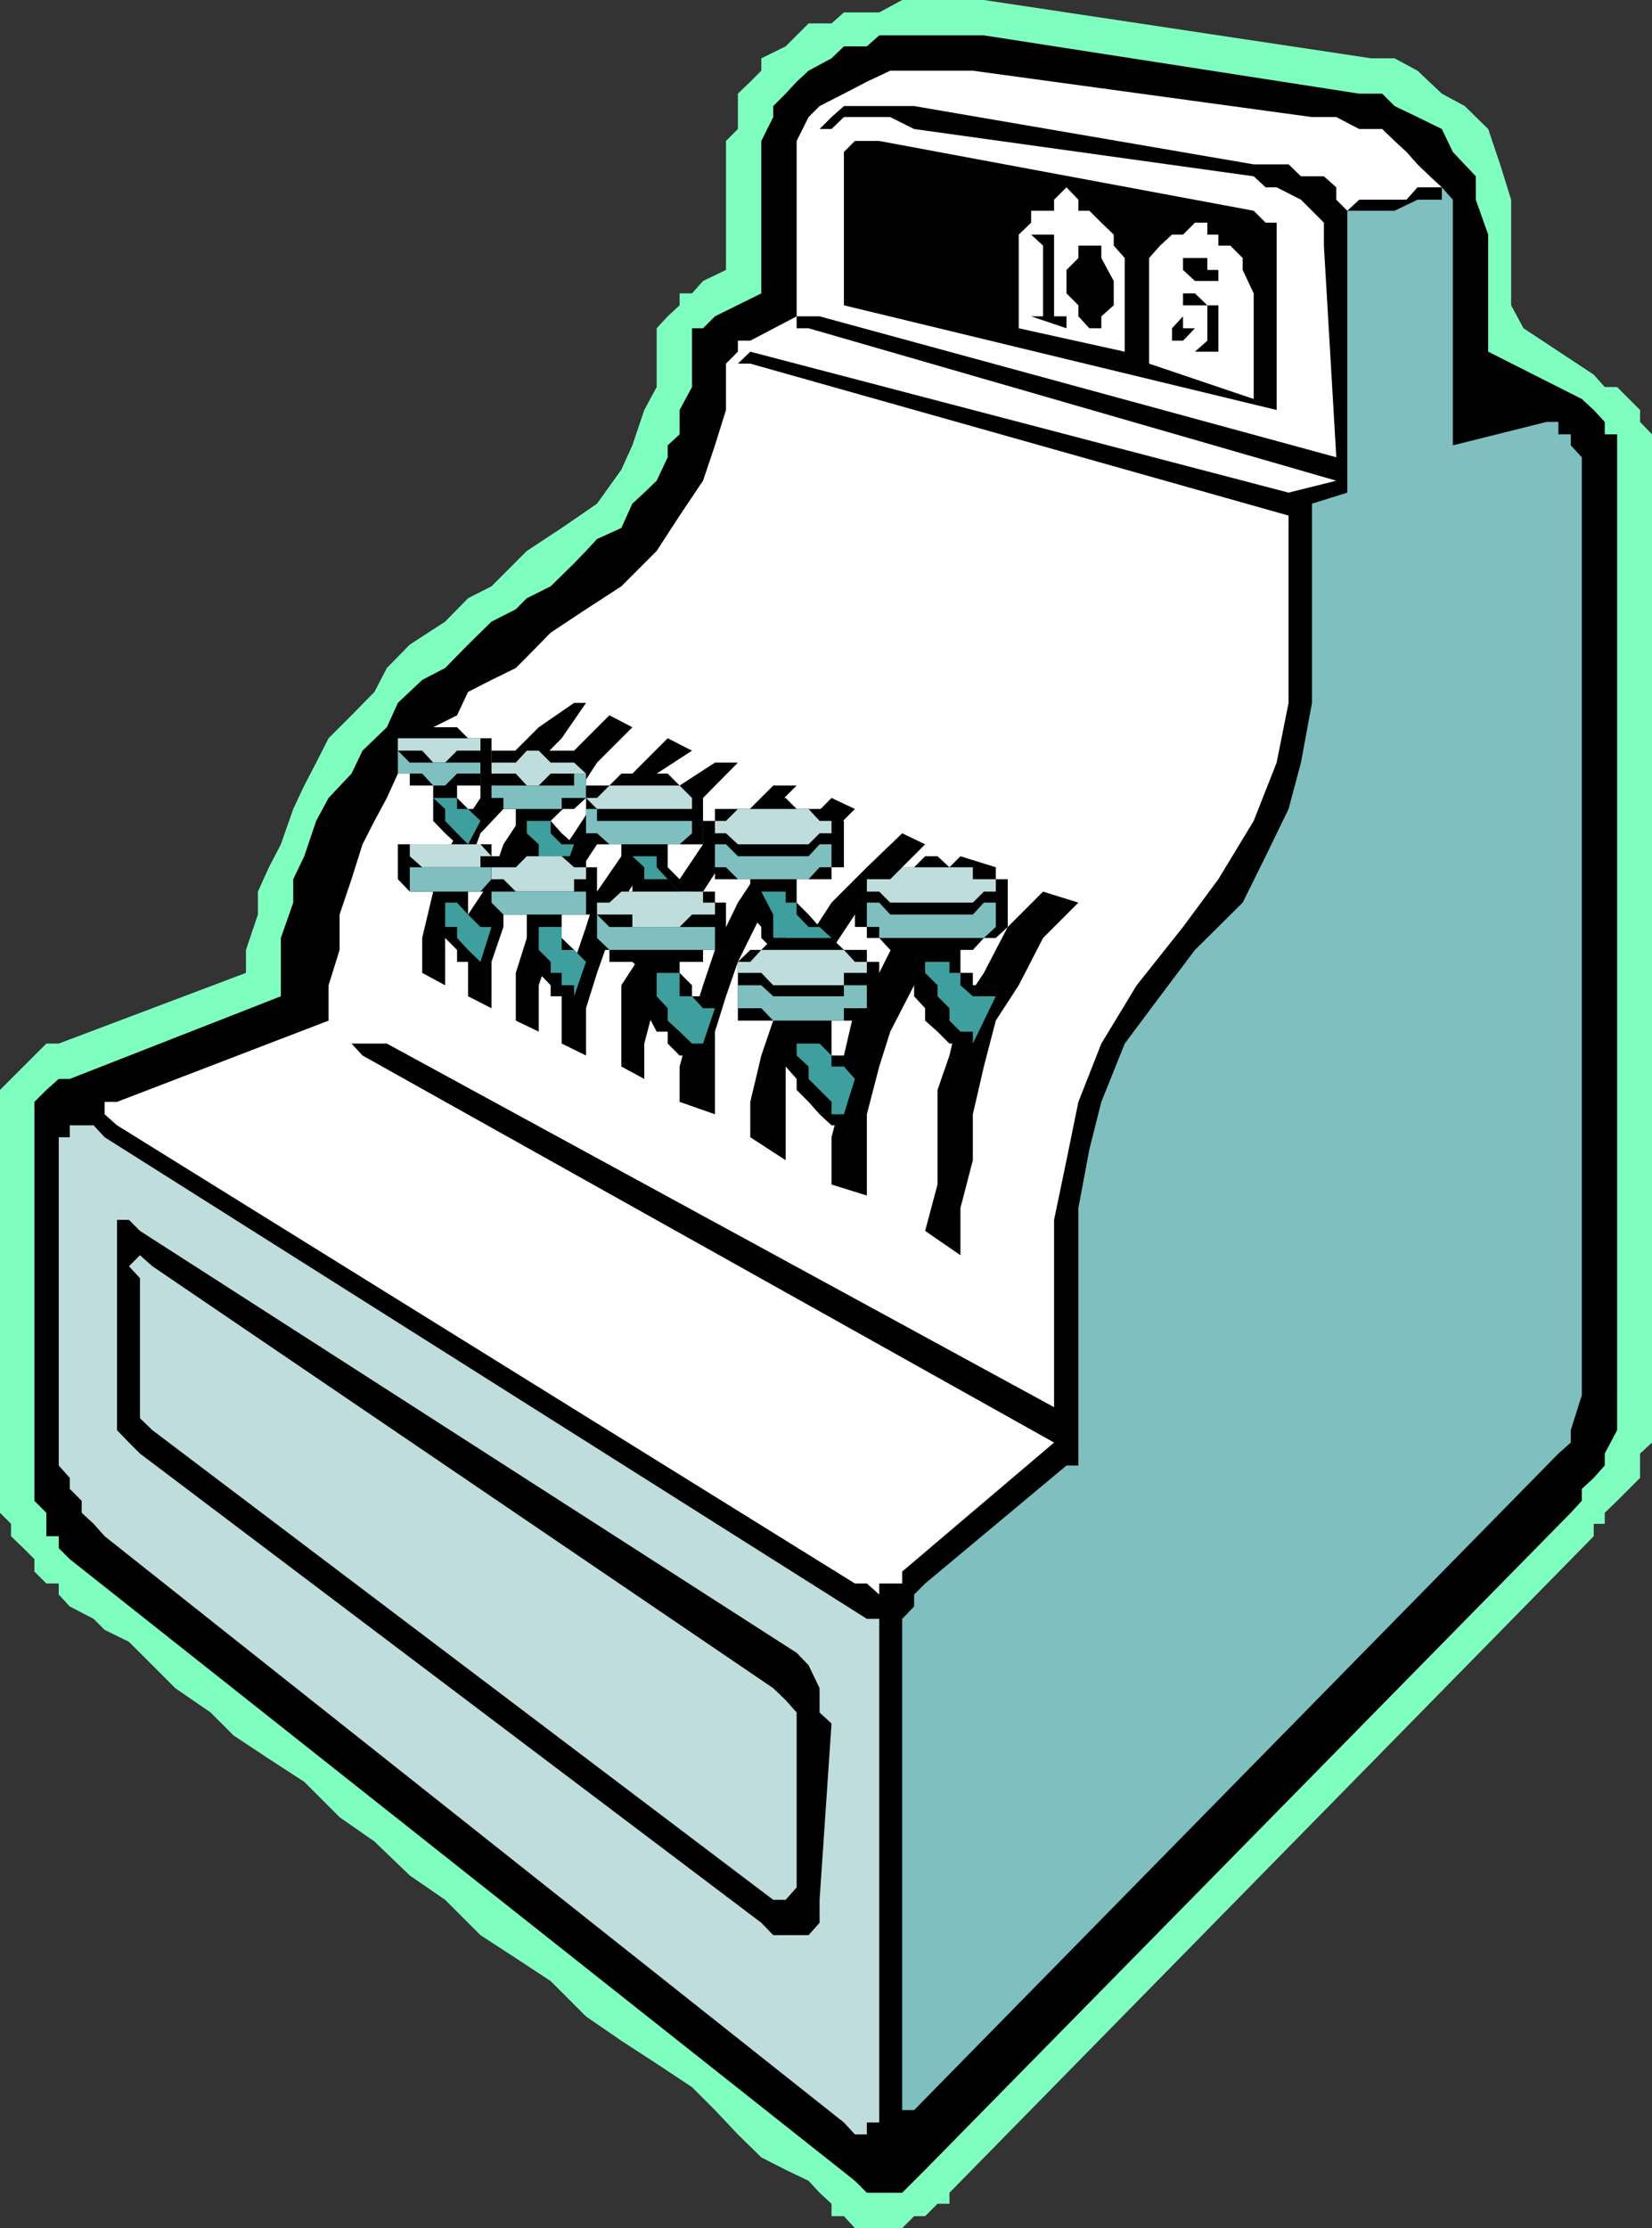
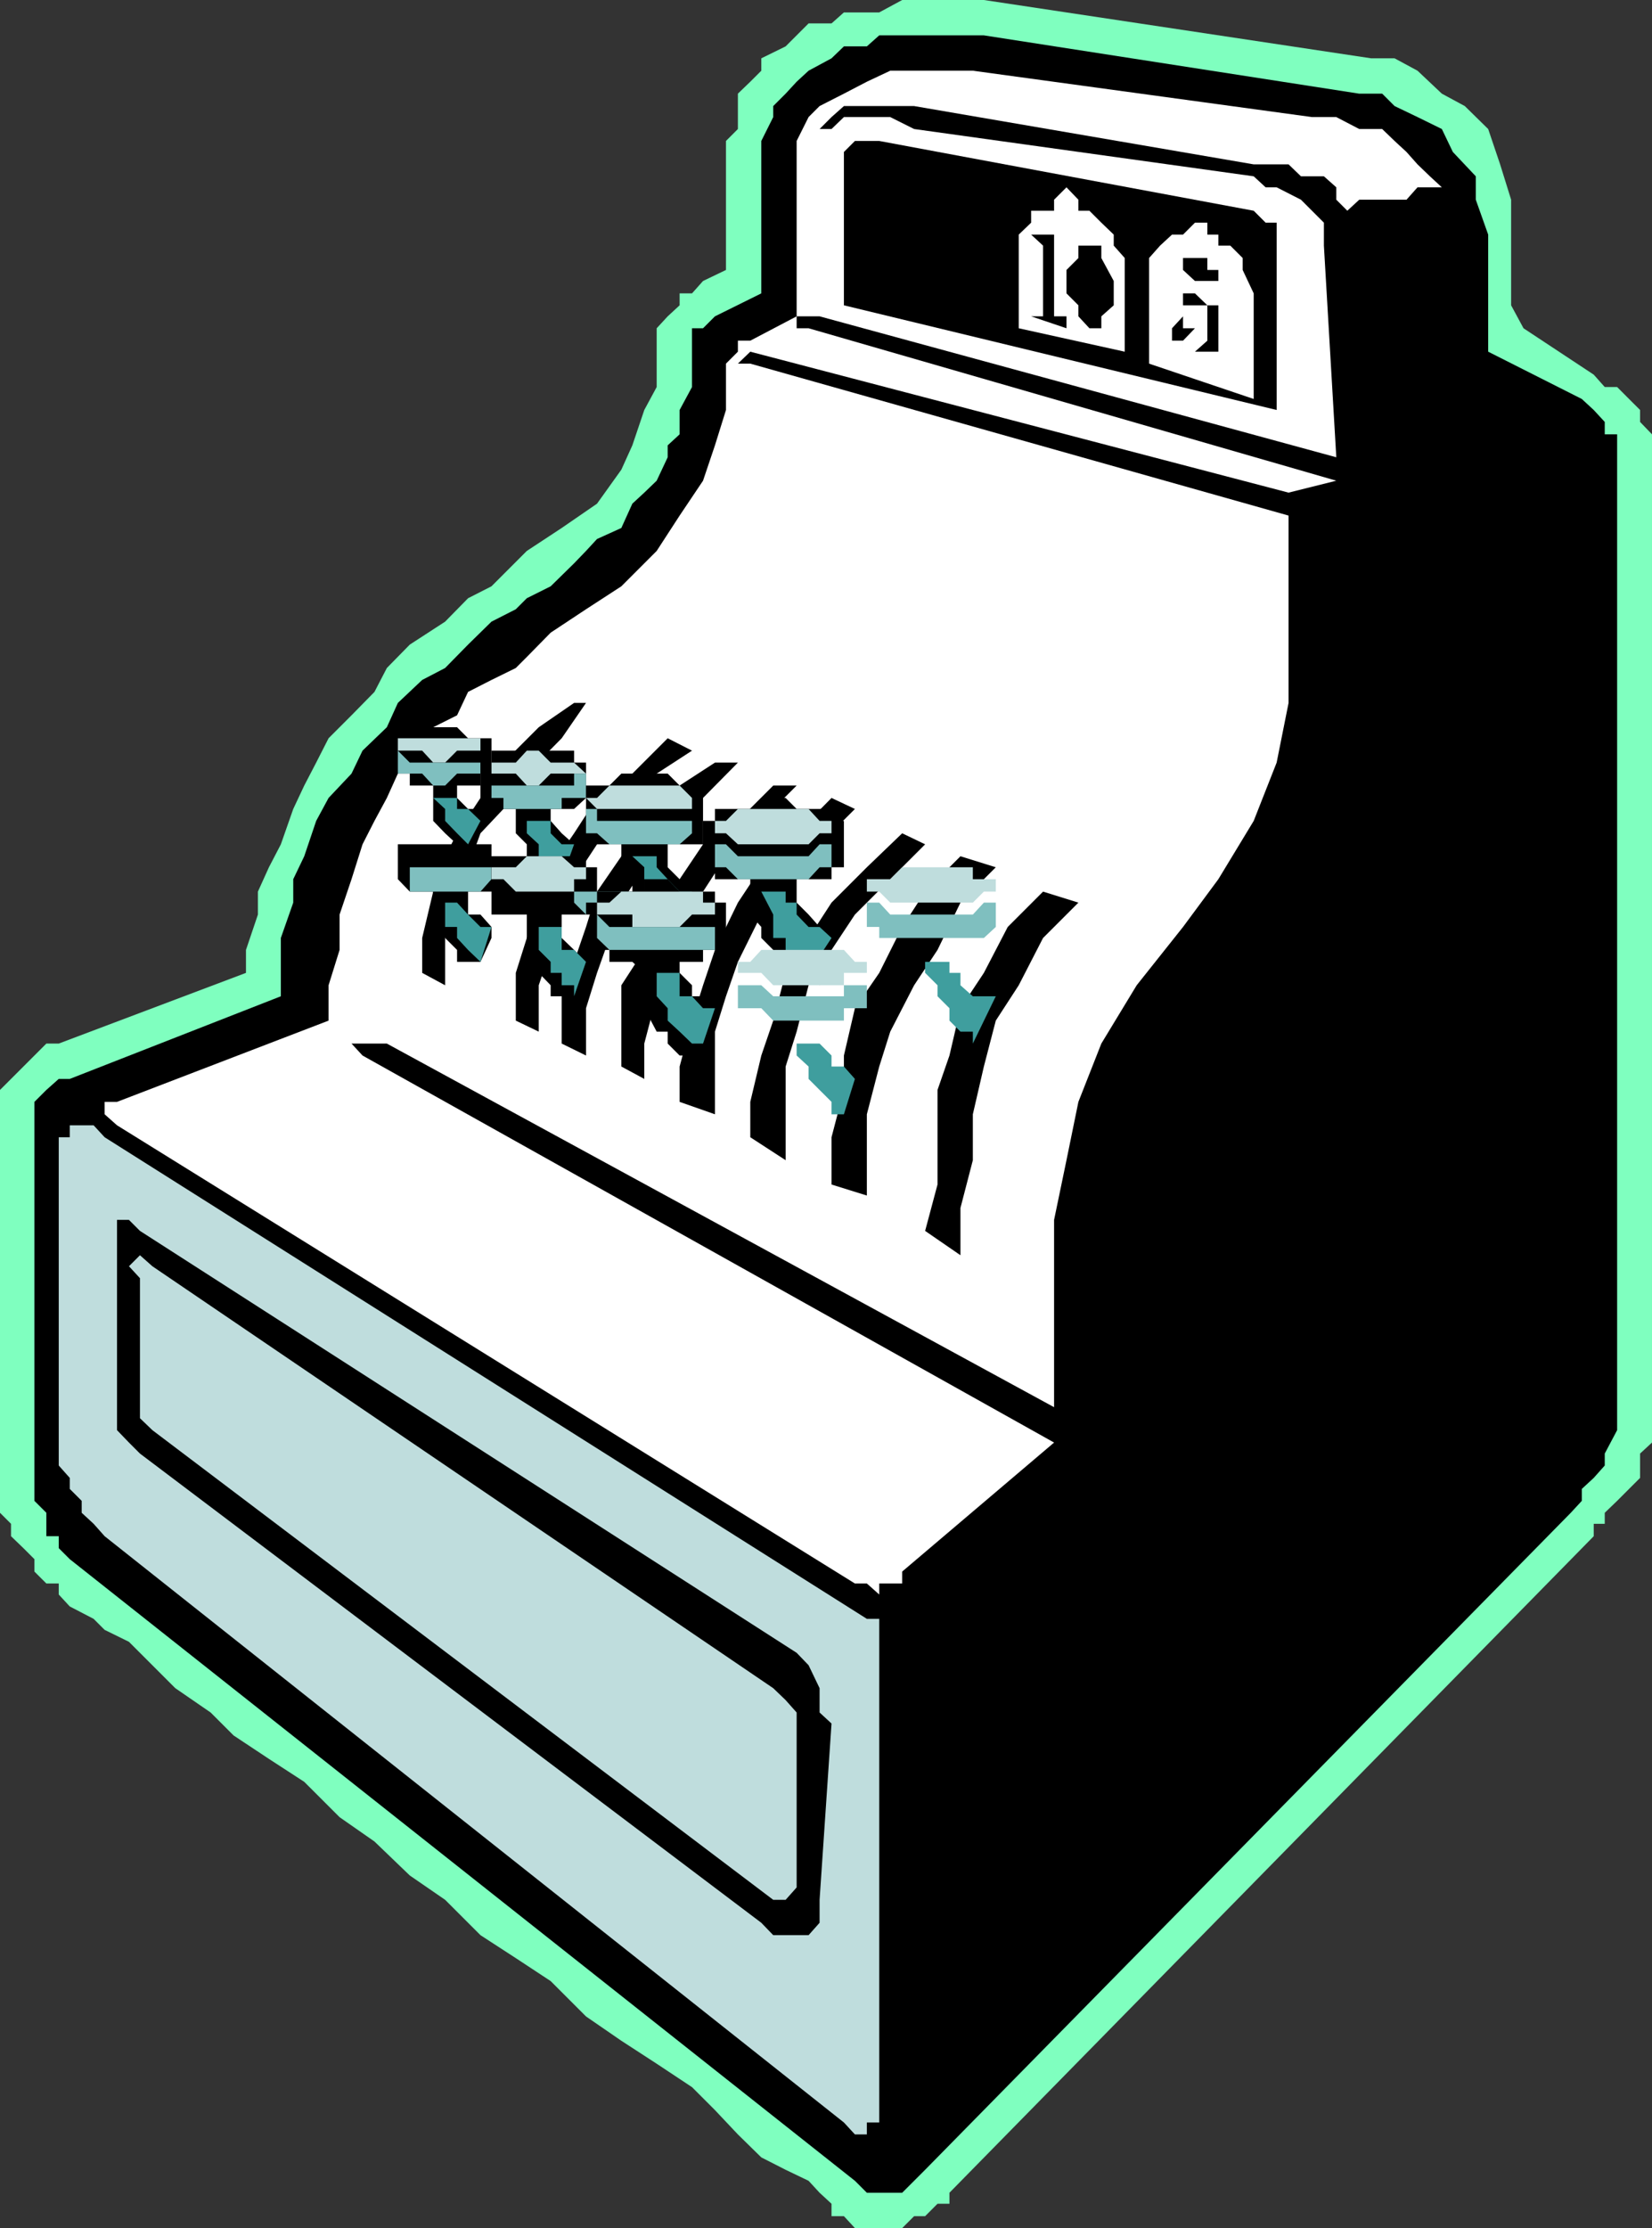
<svg xmlns="http://www.w3.org/2000/svg" width="360" height="485.301">
  <rect width="100%" height="100%" fill="#333333" stroke="none" />
  <path fill="#7fffbf" d="M347.3 81.602 332 71.5l-2.7-5v-23l-2.398-7.7-2.601-7.698-5.098-5-5-2.7-5.3-5-5-2.699H298.8L214.402 0h-17.8l-5 2.703h-7.7l-2.699 2.399h-5l-5 5-5.3 2.601v2.7L163.5 17.8l-2.7 2.601v7.7l-2.597 2.601V58.8l-5 2.402-2.402 2.7h-2.7V66.5l-2.601 2.402-2.398 2.598v12.8l-2.7 5-2.601 7.7-2.399 5.3-5.3 7.403-7.7 5.297-7.601 5-7.7 7.703-5.101 2.598-5 5.101-7.7 5-5 5.098-2.698 5.203-5 5.098-5 5-2.7 5.3-2.601 5-2.399 5.102-2.699 7.7-2.601 5-2.399 5.3v5l-2.601 7.7v5L12.8 227.3h-2.7L0 237.402V329.5l2.402 2.402v2.7l2.7 2.601 2.398 2.399v2.699l2.602 2.601H12.8v2.399l2.402 2.601 5.2 2.7L22.8 355l5.3 2.602 10.102 10.101 7.7 5.297 5 5 7.699 5.102 7.699 5L74 395.8l7.602 5.3 7.698 7.4 7.7 5.3 7.703 7.7 7.7 5 7.597 5 7.703 7.703 7.7 5.297 7.699 5 7.699 5.102 5 5 5 5.3 5.101 5 5.301 2.7 5 2.398 2.399 2.602 2.601 2.398v2.703h2.7l2.398 2.598h10.3l2.602-2.598h2.399L204.3 480h2.601v-2.398l140.399-143v-2.7h2.402V329.5l2.7-2.598 2.597-2.601 2.402-2.399v-5.3l2.598-2.399V94.602l-2.598-2.7v-2.601L355 86.902l-2.598-2.601h-2.699l-2.402-2.7" />
  <path d="M352.402 303.902v7.598l-2.699 5.102v2.601l-2.402 2.7-2.598 2.398v2.601l-2.402 2.598-140.7 143.102-5 5h-7.699L186.301 475 15.203 339.602l-2.402-2.399v-2.601h-2.7V329.5L7.5 326.902V240l2.602-2.598L12.8 235h2.402l46-18v-12.7l2.7-7.698V191.5l2.398-5 2.601-7.7 2.7-5 5-5.3 2.398-5 5.3-5.098 2.403-5.3 5.297-5 5-2.602 5-5.098 5.102-5 5.3-2.699 2.399-2.402 5.199-2.598 5.102-5 2.601-2.703 2.399-2.598 5.3-2.402 2.399-5.297 2.601-2.402 2.7-2.598 2.398-5.101V97l2.602-2.398V89.3l2.699-5V71.5h2.402l2.598-2.598 10.101-5V30.703L168.5 25.5v-2.398l2.703-2.7 2.399-2.601 2.601-2.399 5-2.699 2.7-2.601h5l2.699-2.399h22.8l81.801 12.7h5l2.7 2.699 5 2.398 5.3 2.602 2.399 5 5 5.3V43.5l2.699 7.602v25.5l20.402 10.3 2.598 2.399 2.402 2.601v2.7h2.7v209.3" />
  <path fill="#bfdddd" d="M12.8 250.3v68.903l2.403 2.7v2.398l2.598 2.601v2.598l2.601 2.402 2.399 2.7L183.902 462.3l2.399 2.601h2.601V462.3h2.7V352.6h-2.7L22.801 247.704l-2.399-2.601h-5.199v2.601h-2.402v2.598" />
  <path fill="#fff" d="m25.5 245.102 160.8 99.8h2.602l2.7 2.399v-2.399h5v-2.601l33.101-28.098L79 229.903l-2.398-2.602H84.3L229.703 306.5v-40.797l2.7-13L235 240l5-12.7 7.703-12.698 10.098-12.7L265.5 191.5l7.703-12.7 5-12.698 2.598-13V112.3L163.5 79.203h-2.7l2.7-2.601L280.8 107.3l10.403-2.598-115-33.203h-2.601v-2.598h5l112.601 30.7L288.5 53.5v-5l-5-5-5.297-2.7h-2.402l-2.598-2.398-74-10.3L194 25.5h-10.098l-2.699 2.602h-2.601l2.601-2.602 2.7-2.398h15.3l74 12.699h7.598l2.699 2.601h5l2.703 2.399V43.5l2.399 2.402 2.601-2.402H306.5l2.402-2.7h5.301l-2.601-2.398-2.7-2.601-2.402-2.7-2.598-2.398-2.699-2.601h-5l-5-2.602h-5.3L212 15.402h-18l-5.098 2.399-5 2.601-5.3 2.7-2.399 2.398-2.601 5.203v38.2l-10.102 5.3h-2.7v2.399l-2.597 2.601v10.098L155.801 97l-2.598 7.703-5.101 7.598-5 7.699-7.7 7.703-7.699 5-7.703 5.098-5.2 5.3-2.398 2.399-5.3 2.602-5.102 2.601-2.398 5.098-5.2 2.601L92 163.5l-5.297 5-2.402 5.3-2.7 5L79 183.903l-2.398 7.598L74 199.203v7.7l-2.398 7.699v7.699L25.5 240h-2.7v2.703l2.7 2.399" />
-   <path fill="#7fbfbf" d="m199.203 459.602 140.399-143 2.699-2.399V311.5l2.402-7.598v-204.3L342.301 97v-2.398h-2.7v-2.7H337L316.602 97V43.5l-2.399-2.7v2.7h-5.3l-5 2.402h-10.301v61.399l-7.7 2.402v43.399l-2.402 13-2.7 10.101-5 10.297-5 10.102-10.398 10.3L252.801 217l-7.7 10.3L240 240l-2.598 10.3L235 263.103v56.101h-2.598l-30.8 25.7-2.399 2.398v2.601l-2.601 2.7v107h2.601" />
  <path d="m183.902 66.5 94.301 22.8V48.5h-2.402l-2.598-2.598-81.601-15.199H186.3l-2.399 2.399V66.5" />
  <path fill="#fff" d="M235 43.5v2.402h2.402L240 48.5l2.703 2.602V53.5l2.399 2.703v20.399L222 71.5V51.102l2.703-2.602v-2.598h5V43.5l2.7-2.7L235 43.5m28.102 5v2.602h2.398V53.5h2.602l2.699 2.703v2.598l2.402 5.101v23l-22.8-7.699v-23L252.8 53.5l2.601-2.398h2.399l2.601-2.602h2.7" />
  <path d="M209.3 273.402v-10.3l2.7-10.399v-10l2.402-10.402 2.598-10 5-7.7 5.3-10.3 7.7-7.7-7.7-2.398-7.698 7.7-5.2 10-5.101 7.699-2.399 10.3-2.601 7.5V258l-2.7 10.102 7.7 5.3m-20.399-13v-17.699l2.7-10.402 2.398-7.598 5.203-10.101 5.098-7.7 5-10.3 7.699-7.7-7.7-2.402-7.698 7.703-5 7.7-5 10-5.301 7.699-2.399 10.3v7.5l-2.699 10.301V258l7.7 2.402M97 214.602V204.3l2.602-7.7 2.398-7.699 2.703-7.402 5-5.297 5.098-7.703 7.601-7.7 5.301-7.698h-2.601l-7.7 5.3-7.699 7.7-5 7.699-5.101 7.699-2.602 5-2.598 7.703L92 204.301v7.601l5 2.7" />
-   <path d="M107.102 219.602V209.5l2.601-7.598v-7.699l5.098-7.703 5.199-7.7 5.102-5 5-7.698 7.699-7.7-5-2.601-7.7 7.699-5.101 7.602-5.2 5.101-5.097 7.7-2.601 7.597-5.102 7.703V217l5.102 2.602" />
  <path d="M117.402 224.703v-10.101l2.598-7.7 2.402-7.699 2.7-7.703 5-7.598 5.3-7.699 7.7-7.703 7.699-5-5.301-2.7-7.7 7.7-7.698 5.3-5 7.7-5.102 7.402-2.598 7.7-2.601 7.699-2.399 7.601v10.399l5 2.402" />
  <path d="M127.703 229.902v-10.3l2.399-7.7 2.699-7.601 2.601-7.7 5-7.699 5.098-7.402 7.703-7.7 7.598-7.698h-5l-7.7 5-7.699 7.699-5 7.699-5.3 7.703-2.399 7.7-2.601 7.597-2.7 7.5v10.3l5.301 2.602" />
  <path d="M140.402 235v-7.7l2.7-10.3 2.398-7.5 2.602-7.598 5.101-7.699 5-7.703 15.399-15.398H168.5l-7.7 7.699-7.597 5.101-5.101 7.598-5 7.703-2.7 7.7-5 7.699V232.3l5 2.699m30.801 17.704v-20.402l2.399-7.598 2.601-10.101 5-7.7 5.098-7.699L194 191.5l7.602-7.598-5-2.402-7.7 7.402-7.699 7.7-5 7.699-5 7.601-2.703 10.399-2.598 7.601L163.5 240v7.703l7.703 5m-15.403-10v-18l2.403-7.703 2.598-7.5 5.101-10.297 5.301-7.703 7.399-7.598 7.699-7.699-5.098-2.402-7.601 7.699-7.7 7.402-5.101 7.7-5 10.3-2.598 7.7-2.402 7.699-2.7 10V240l7.7 2.703M30.5 316.602 165.902 418.8l2.598 2.699h7.703l2.399-2.7v-5l2.601-38.398-2.601-2.402v-5.297l-2.399-5-2.601-2.703L30.5 268.102l-2.398-2.399H25.5V311.5l2.602 2.703 2.398 2.399" />
  <path fill="#bfdddd" d="M33.203 311.5 168.5 413.8h2.703l2.399-2.698V373l-2.399-2.7-2.703-2.597-135.297-91.902-2.703-2.399-2.398 2.399 2.398 2.601v30.5l2.703 2.598" />
  <path d="M107.102 168.5v-7.7H102l-2.398-2.398H92v2.399h-5.297v7.699h2.598v2.602h5.101v7.699L97 181.5l2.602 2.402H102l2.703-5.101v-2.598H102l-2.398-2.402v-2.7h5.101V168.5h2.399" />
  <path fill="#bfdddd" d="m97 166.102 2.602-2.602h5.101v-2.7h-18v2.7H92l2.402 2.602H97" />
  <path fill="#7fbfbf" d="M104.703 168.5h-5.101L97 171.102h-2.598L92 168.5h-5.297v-5l2.598 2.602h15.402V163.5v5" />
  <path fill="#3f9e9e" d="M99.602 173.8v2.403H102l2.703 2.598-2.703 5.101-2.398-2.402L97 178.8v-2.597l-2.598-2.402h5.2" />
  <path d="M109.703 191.5v-5h-2.601v-2.598H86.703v7.598l2.598 2.703h5.101v5l2.598 2.7v2.398l2.602 2.601v2.598h5.101l2.399-5.2v-2.398l-2.399-2.699H102v-5h5.102l2.601-2.703" />
-   <path fill="#bfdddd" d="M97 188.902h7.703V186.5h2.399l-2.399-2.598H89.301v2.598L92 188.902h5" />
  <path fill="#7fbfbf" d="m107.102 191.5-2.399 2.703H89.301V186.5v2.402h17.8V186.5v5" />
  <path fill="#3f9e9e" d="m99.602 196.602 2.398 2.601 2.703 2.7h2.399l-2.399 7.597-2.703-2.598-2.398-2.601v-2.399H97v-5.3h2.602" />
  <path d="M127.703 173.8v-7.698h-2.601V163.5h-18v2.602h-2.399v7.699h2.399v2.402h5.3v5.297l2.399 2.402v5h2.601L120 191.5h5.102l2.601-5v-2.598h-2.601l-2.7-2.402-2.402-2.7v-2.597h5.102l2.601-2.402" />
  <path fill="#bfdddd" d="M117.402 171.102 120 168.5h7.703l-2.601-2.398H120l-2.598-2.602h-2.601l-2.399 2.602h-5.3v2.398h5.3l2.399 2.602h2.601" />
  <path fill="#7fbfbf" d="M127.703 173.8h-5.3v2.403h-12.7v-2.402h-2.601V168.5v2.602h18V168.5h2.601v5.3" />
  <path fill="#3f9e9e" d="M120 178.8v2.7l2.402 2.402h2.7l-2.7 7.598v-2.598H120V186.5h-2.598v-2.598l-2.601-2.402v-2.7H120" />
  <path d="M130.102 196.602v-7.7h-2.399V186.5h-18l-2.601 2.402v10.301h7.699v7.7l2.601 2.597v2.402l2.598 2.7V217h7.703l2.399-7.5h-2.399l-2.601-2.598-2.7-2.601v-5.098h7.7v-2.601" />
  <path fill="#bfdddd" d="M117.402 194.203h7.7V191.5h2.601v-2.598h-2.601l-2.7-2.402h-7.601l-2.399 2.402h-5.3v2.598h2.601l2.7 2.703h5" />
-   <path fill="#7fbfbf" d="M127.703 196.602v2.601h-18l-2.601-2.601V191.5v2.703h20.601V191.5v5.102" />
+   <path fill="#7fbfbf" d="M127.703 196.602v2.601l-2.601-2.601V191.5v2.703h20.601V191.5v5.102" />
  <path fill="#3f9e9e" d="M122.402 201.902v5h2.7l2.601 2.598-2.601 7.5v-2.398h-2.7v-2.7H120V209.5l-2.598-2.598v-5h5" />
  <path d="M153.203 181.5v-10.398h-5.101L145.5 168.5h-10.098l-2.601 2.602h-5.098v12.8h7.7v2.598l2.398 5v5.102l5.3 5.3h2.399l2.602 2.399 2.699-2.399 2.402-7.699h-2.402l-2.7-2.703-2.601-2.598v-5h7.703V181.5" />
  <path fill="#bfdddd" d="M140.402 176.203h10.399v-2.402l-2.7-2.7h-15.3l-2.7 2.7h-2.398l2.399 2.402h10.3" />
  <path fill="#7fbfbf" d="m150.8 181.5-2.698 2.402H132.8l-2.7-2.402h-2.398v-5.297h2.399v2.598H150.8v-2.598 5.297" />
  <path fill="#3f9e9e" d="M143.102 186.5v2.402l2.398 2.598 2.602 2.703h2.699l-2.7 7.7H145.5v-2.7h-2.398v-2.601l-2.7-2.399v-5.3l-2.601-2.403h5.3" />
  <path d="M158.203 204.3v-7.698h-2.402v-2.399h-7.7L145.5 191.5h-5.098v2.703h-10.3v12.7h2.699v2.597h5l2.601 2.402v7.7l2.7 5.101h2.398v2.598l2.602 2.601h5.101v-2.601l2.598-7.7V217h-5v-2.398l-2.7-2.7V209.5h5.102v-2.598h5v-2.601" />
  <path fill="#bfdddd" d="M143.102 201.902h5l2.699-2.699h5v-2.601h-2.598v-2.399h-17.8l-2.602 2.399h-2.7v2.601h7.7v2.7h5.3" />
  <path fill="#7fbfbf" d="M155.8 204.3v2.602h-23l-2.698-2.601v-5.098l2.699 2.7h23v-2.7 5.098" />
  <path fill="#3f9e9e" d="M148.102 211.902V217h2.699l2.402 2.602h2.598l-2.598 7.699h-2.402l-2.7-2.598-2.601-2.402v-2.7L143.102 217v-5.098h5" />
  <path d="M183.902 186.5v-7.7h-2.699v-2.597h-7.601l-2.399-2.402h-5.3l-2.403 2.402h-7.7v2.598h-2.597v10.101h2.598v2.598h7.699v7.703l2.402 2.7v2.398l2.598 2.601v2.598l2.703 2.402h2.399l5 2.7v-2.7l2.601-7.601v-2.399h-2.601l-2.399-2.699-2.601-2.601V191.5h7.601v-2.598h2.7V186.5" />
  <path fill="#bfdddd" d="M168.5 183.902h7.703l2.399-2.402h2.601v-2.7h-2.601l-2.399-2.597h-15.402l-2.598 2.598h-2.402v2.699h2.402l2.598 2.402h7.699" />
  <path fill="#7fbfbf" d="M181.203 186.5v2.402h-2.601l-2.399 2.598h-15.402l-2.598-2.598h-2.402V181.5v2.402h2.402l2.598 2.598h15.402l2.399-2.598h2.601V181.5v5" />
  <path fill="#3f9e9e" d="M171.203 194.203v2.399h2.399v2.601l2.601 2.7h2.399l2.601 2.398-5 7.601V209.5h-2.601l-2.399-2.598v-2.601H168.5v-5.098l-2.598-5h5.301" />
-   <path d="M191.602 217v-7.5h-2.7v-2.598h-5l-2.699-2.601H168.5l-2.598 2.601H163.5l-2.7 2.598v12.8h7.7l2.703 2.403v7.598l2.399 2.699v2.402l2.601 2.598 2.399 2.703 2.601 2.399h5.098v-2.399l2.601-7.703v-2.7h-2.601l-2.399-2.398h-2.699v-7.601h7.7v-2.7h2.699V217" />
  <path fill="#bfdddd" d="M176.203 214.602h7.7v-2.7h5V209.5H186.3l-2.399-2.598h-18L163.5 209.5h-2.7v2.402h5.102l2.598 2.7h7.703" />
  <path fill="#7fbfbf" d="M188.902 217v2.602h-5v2.699H168.5l-2.598-2.7h-5.101v-7.699 2.7h5.101L168.5 217h15.402v-2.398h5v-2.7V217" />
  <path fill="#3f9e9e" d="m178.602 227.3 2.601 2.602v2.399h2.7L186.3 235l-2.399 7.703h-2.699V240l-2.601-2.598-2.399-2.402v-2.7l-2.601-2.398v-2.601h5" />
-   <path d="M219.602 201.902V191.5H217v-2.598h-10.098l-2.601-2.402h-2.7l-2.398 2.402h-10.3v2.598H186.3v10.402h2.601v2.399h2.7l2.398 2.601h5.203V217l2.399 2.602v2.699l2.699 2.402 2.601 2.598h2.399l5.101 2.601v-2.601l2.598-7.7V217l-2.598-2.398H212v-2.7h-2.7v-5h2.7l2.402-2.601H217l2.602-2.399" />
  <path fill="#bfdddd" d="M204.3 196.602h7.7l2.402-2.399H217V191.5h-5v-2.598h-15.398L194 191.5h-5.098v2.703h2.7l2.398 2.399h10.3" />
  <path fill="#7fbfbf" d="m217 201.902-2.598 2.399h-22.8v-2.399h-2.7v-5.3h2.7l2.398 2.601h18l2.402-2.601H217v5.3" />
  <path fill="#3f9e9e" d="M206.902 209.5v2.402h2.399v2.7L212 217h5l-5 10.3v-2.597h-2.7l-2.398-2.402v-2.7L204.301 217v-2.398l-2.7-2.7V209.5h5.301" />
  <path d="m232.402 71.5-7.699-2.598h2.598V53.5l-2.598-2.398h5v17.8h2.7V71.5m-.001-10.297v-2.402L235 56.203V53.5h5v2.703l2.703 5V66.5L240 68.902V71.5h-2.598L235 68.902V66.5l-2.598-2.598v-2.699M257.8 58.8v5.102h2.602l2.7 2.598h2.398v10.102h-7.7v-2.399h-2.398V71.5l2.399-2.598V71.5h2.601l-2.601 2.703v2.399h2.601l2.7-2.399V66.5H257.8V56.203h5.3v2.598h2.399v-2.598 5h-5.098l-2.601-2.402" />
</svg>